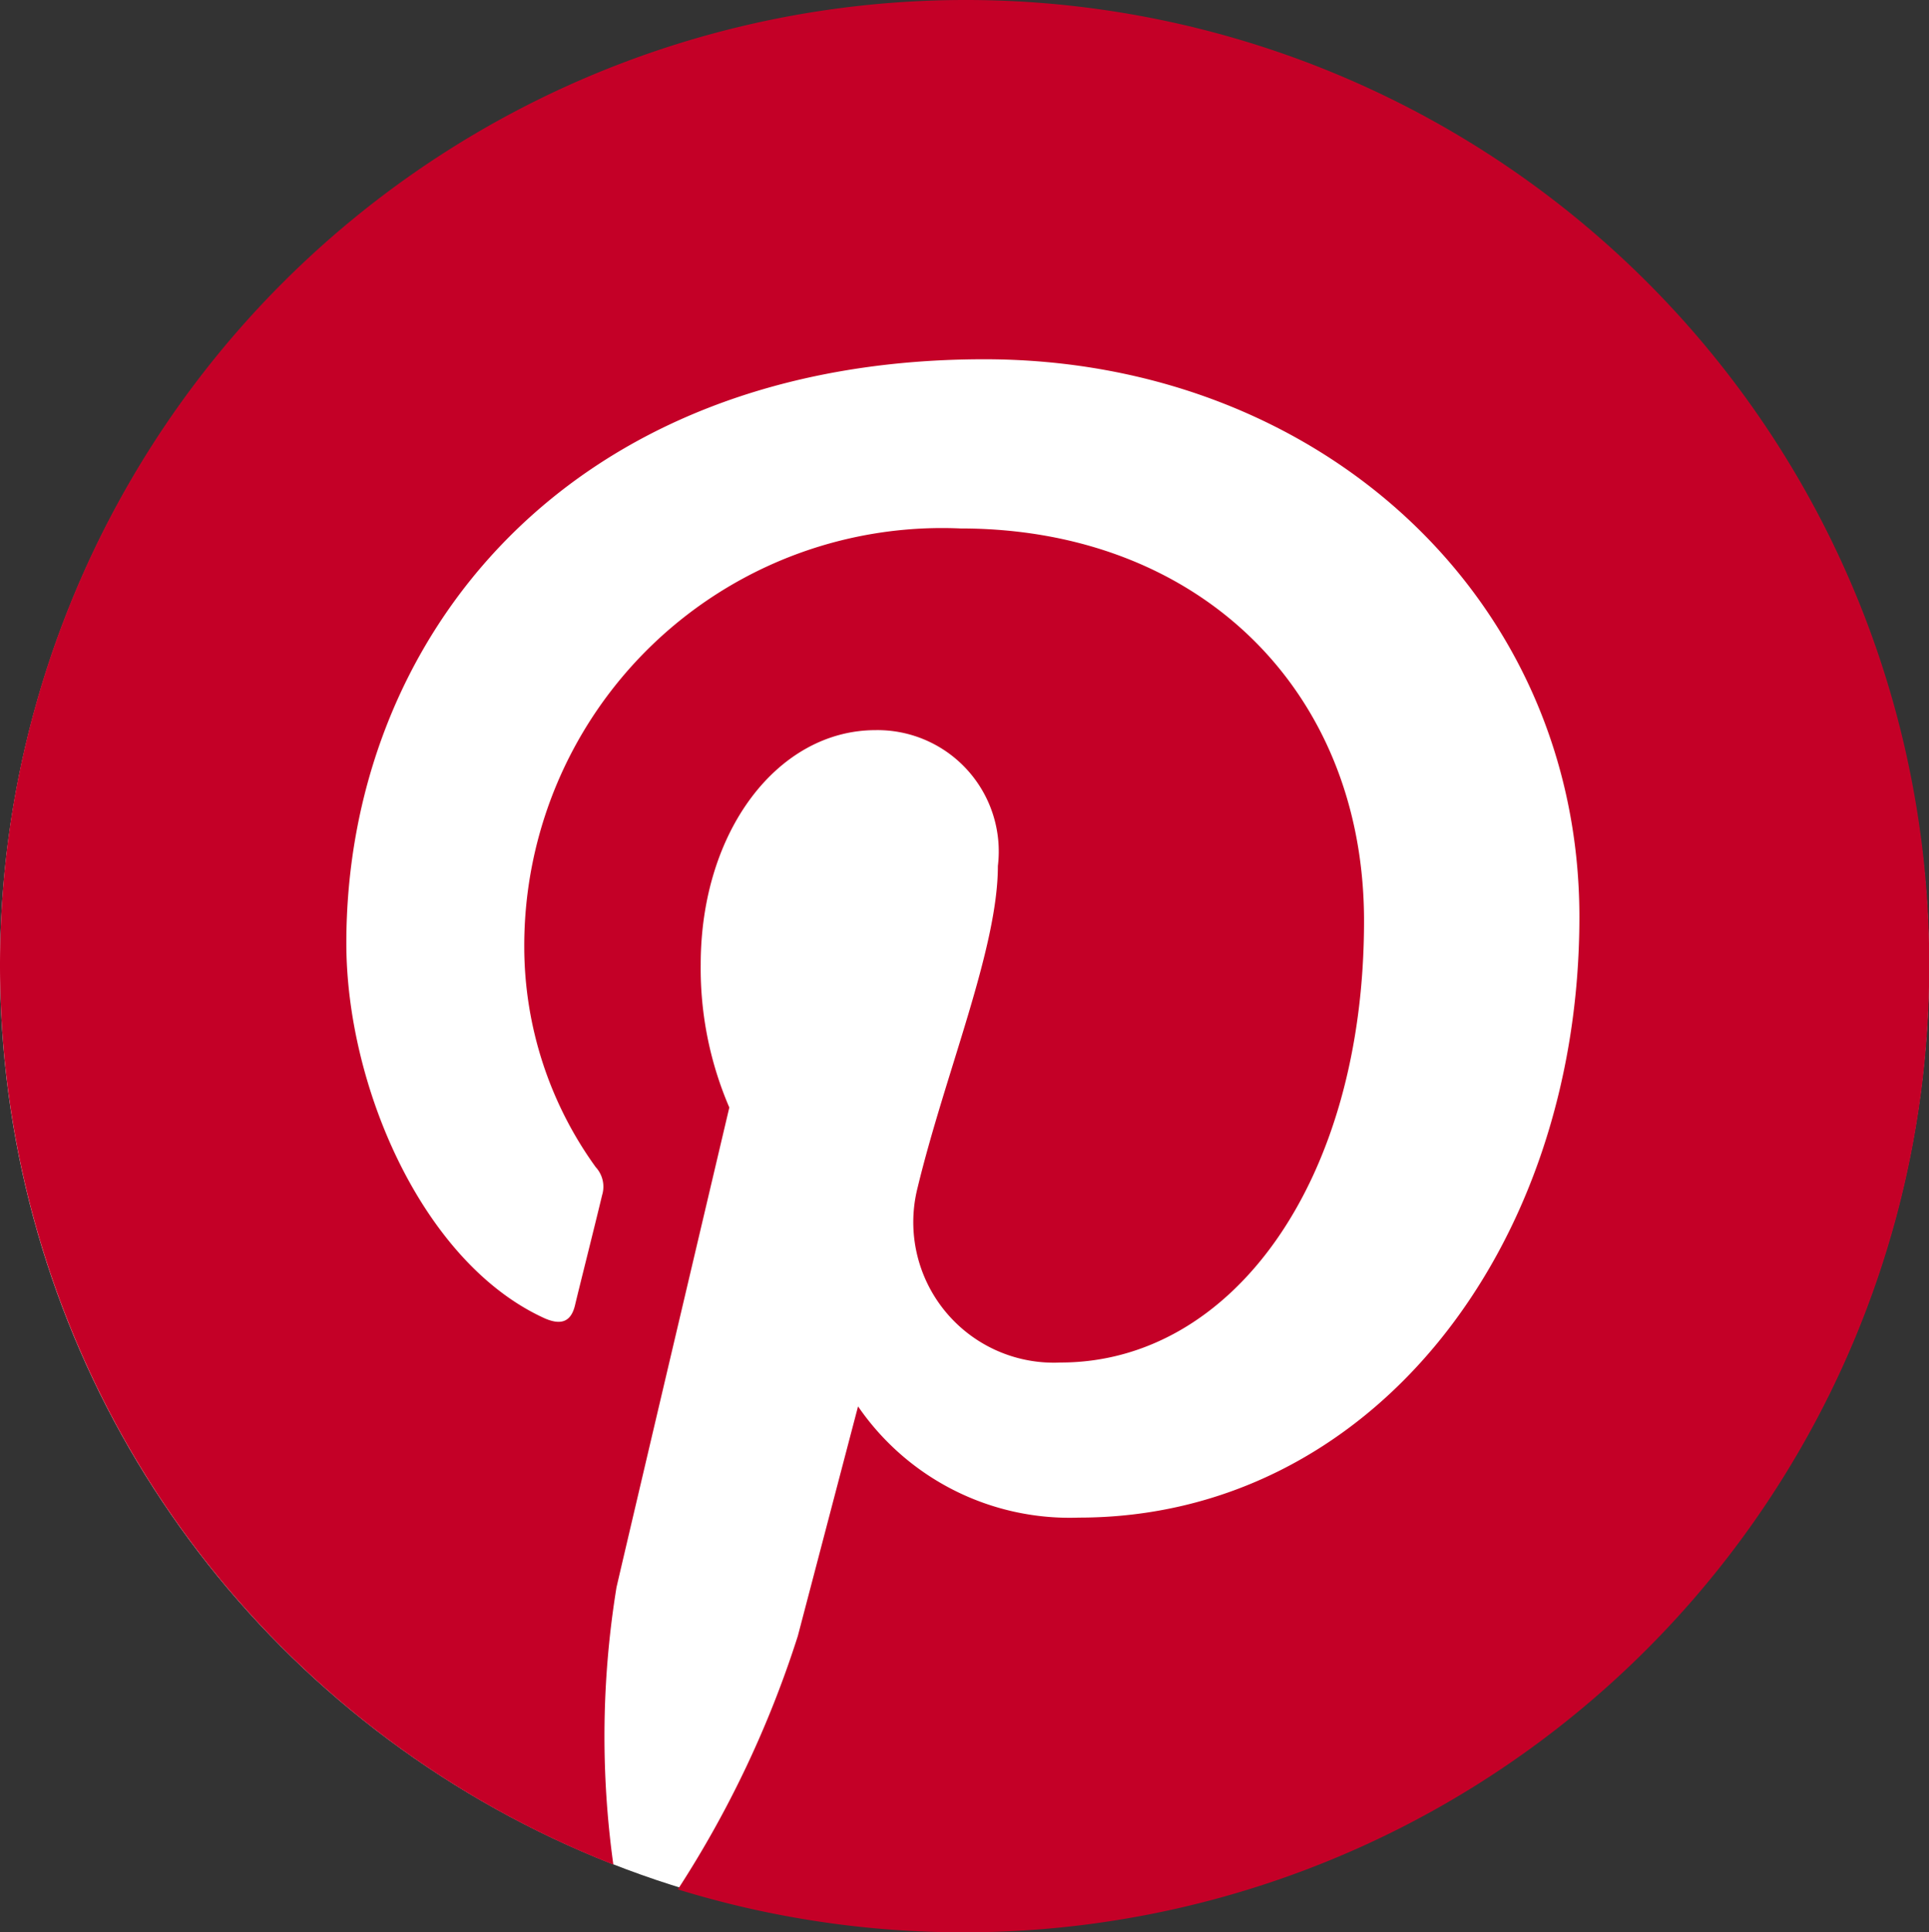
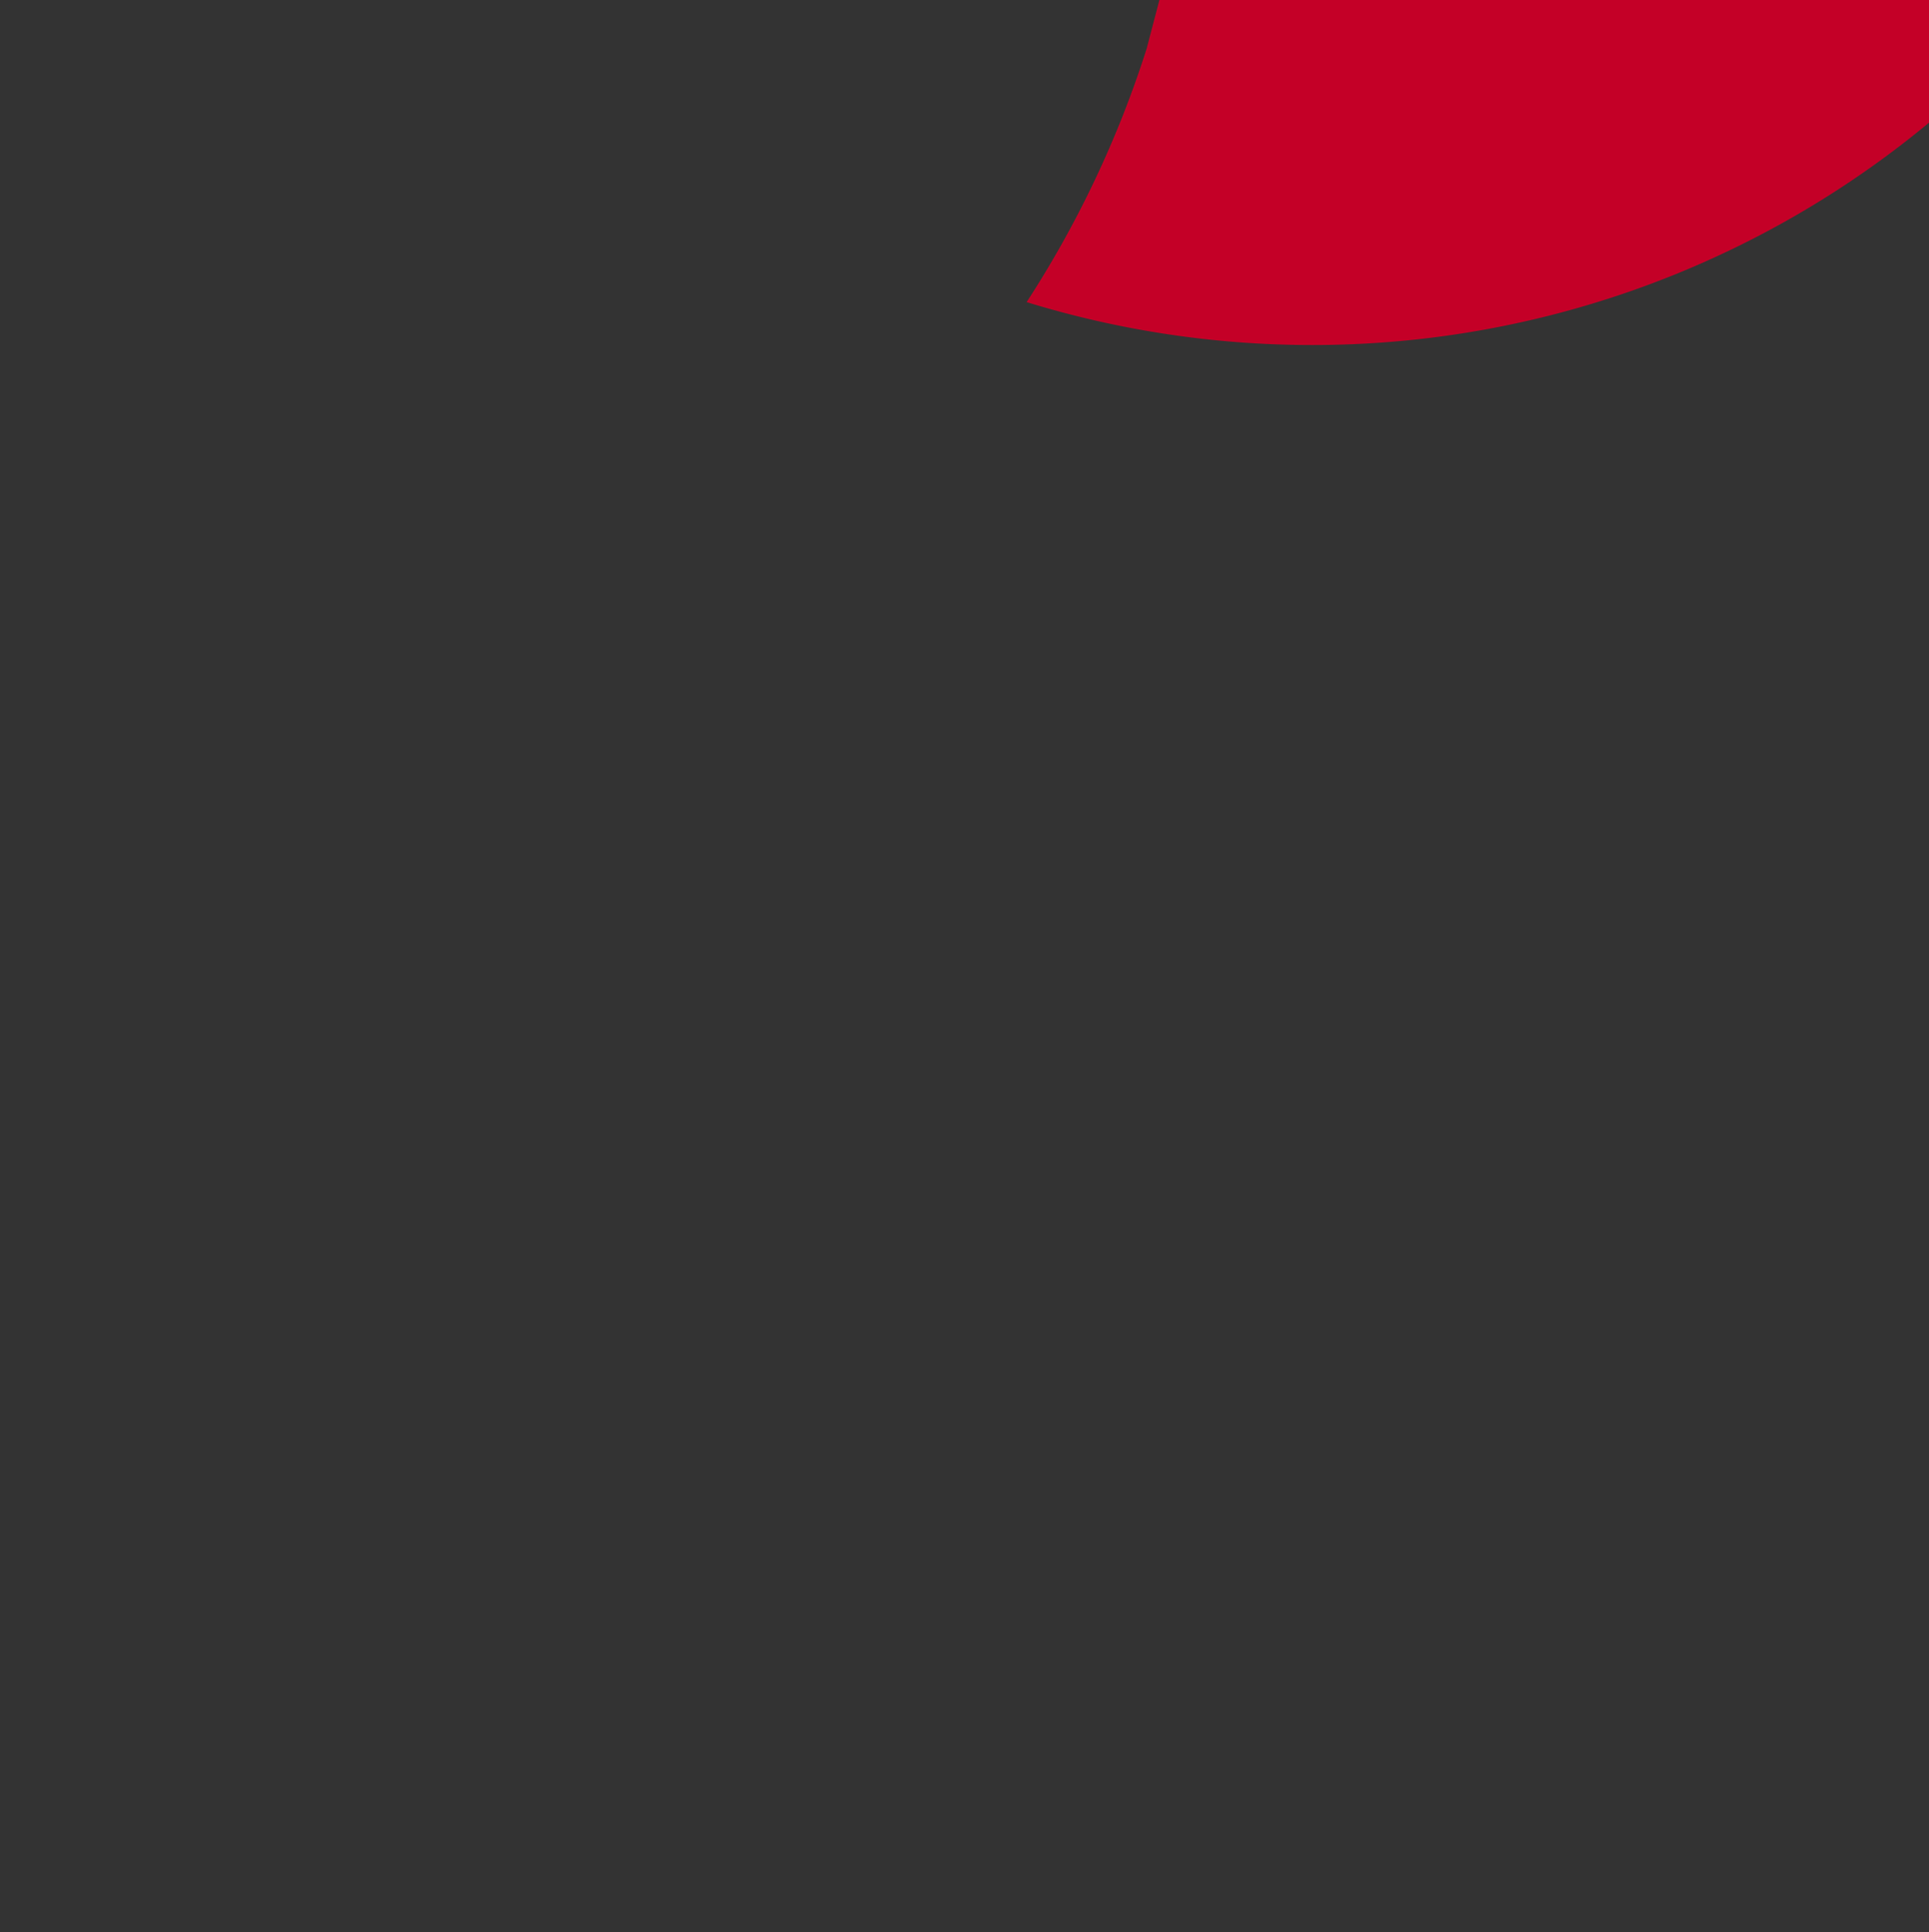
<svg xmlns="http://www.w3.org/2000/svg" id="Group_1430" data-name="Group 1430" width="38.436" height="38.499" viewBox="0 0 38.436 38.499">
  <rect x="0" y="0" width="38.436" height="38.499" fill="#333333" stroke="none" />
-   <circle id="Ellipse_101" data-name="Ellipse 101" cx="19.218" cy="19.218" r="19.218" transform="translate(0 0.032)" fill="#fff" />
  <g id="Group_1429" data-name="Group 1429">
    <g id="Group_1428" data-name="Group 1428">
-       <path id="Path_448" data-name="Path 448" d="M801.669-254.64a19.234,19.234,0,0,0-19.234,19.234,19.241,19.241,0,0,0,12.221,17.92,18.517,18.517,0,0,1,.063-5.525c.348-1.5,2.248-9.561,2.248-9.561a7.005,7.005,0,0,1-.57-2.849c0-2.675,1.551-4.67,3.483-4.67a2.417,2.417,0,0,1,2.438,2.707c0,1.646-1.045,4.116-1.6,6.411a2.8,2.8,0,0,0,2.849,3.483c3.419,0,6.047-3.609,6.047-8.8,0-4.607-3.308-7.82-8.042-7.82a8.324,8.324,0,0,0-8.691,8.343,7.508,7.508,0,0,0,1.425,4.385.573.573,0,0,1,.127.554c-.143.6-.475,1.916-.538,2.185-.079.348-.285.427-.649.253-2.406-1.124-3.91-4.623-3.91-7.456,0-6.063,4.4-11.635,12.712-11.635,6.664,0,11.857,4.749,11.857,11.113,0,6.633-4.179,11.968-9.973,11.968a5.112,5.112,0,0,1-4.4-2.216l-1.2,4.575a20.954,20.954,0,0,1-2.391,5.05,19.32,19.32,0,0,0,5.7.855,19.234,19.234,0,0,0,19.234-19.234A19.194,19.194,0,0,0,801.669-254.64Z" transform="translate(-782.435 254.64)" fill="#c40027" />
+       <path id="Path_448" data-name="Path 448" d="M801.669-254.64c.348-1.5,2.248-9.561,2.248-9.561a7.005,7.005,0,0,1-.57-2.849c0-2.675,1.551-4.67,3.483-4.67a2.417,2.417,0,0,1,2.438,2.707c0,1.646-1.045,4.116-1.6,6.411a2.8,2.8,0,0,0,2.849,3.483c3.419,0,6.047-3.609,6.047-8.8,0-4.607-3.308-7.82-8.042-7.82a8.324,8.324,0,0,0-8.691,8.343,7.508,7.508,0,0,0,1.425,4.385.573.573,0,0,1,.127.554c-.143.6-.475,1.916-.538,2.185-.079.348-.285.427-.649.253-2.406-1.124-3.91-4.623-3.91-7.456,0-6.063,4.4-11.635,12.712-11.635,6.664,0,11.857,4.749,11.857,11.113,0,6.633-4.179,11.968-9.973,11.968a5.112,5.112,0,0,1-4.4-2.216l-1.2,4.575a20.954,20.954,0,0,1-2.391,5.05,19.32,19.32,0,0,0,5.7.855,19.234,19.234,0,0,0,19.234-19.234A19.194,19.194,0,0,0,801.669-254.64Z" transform="translate(-782.435 254.64)" fill="#c40027" />
    </g>
  </g>
</svg>